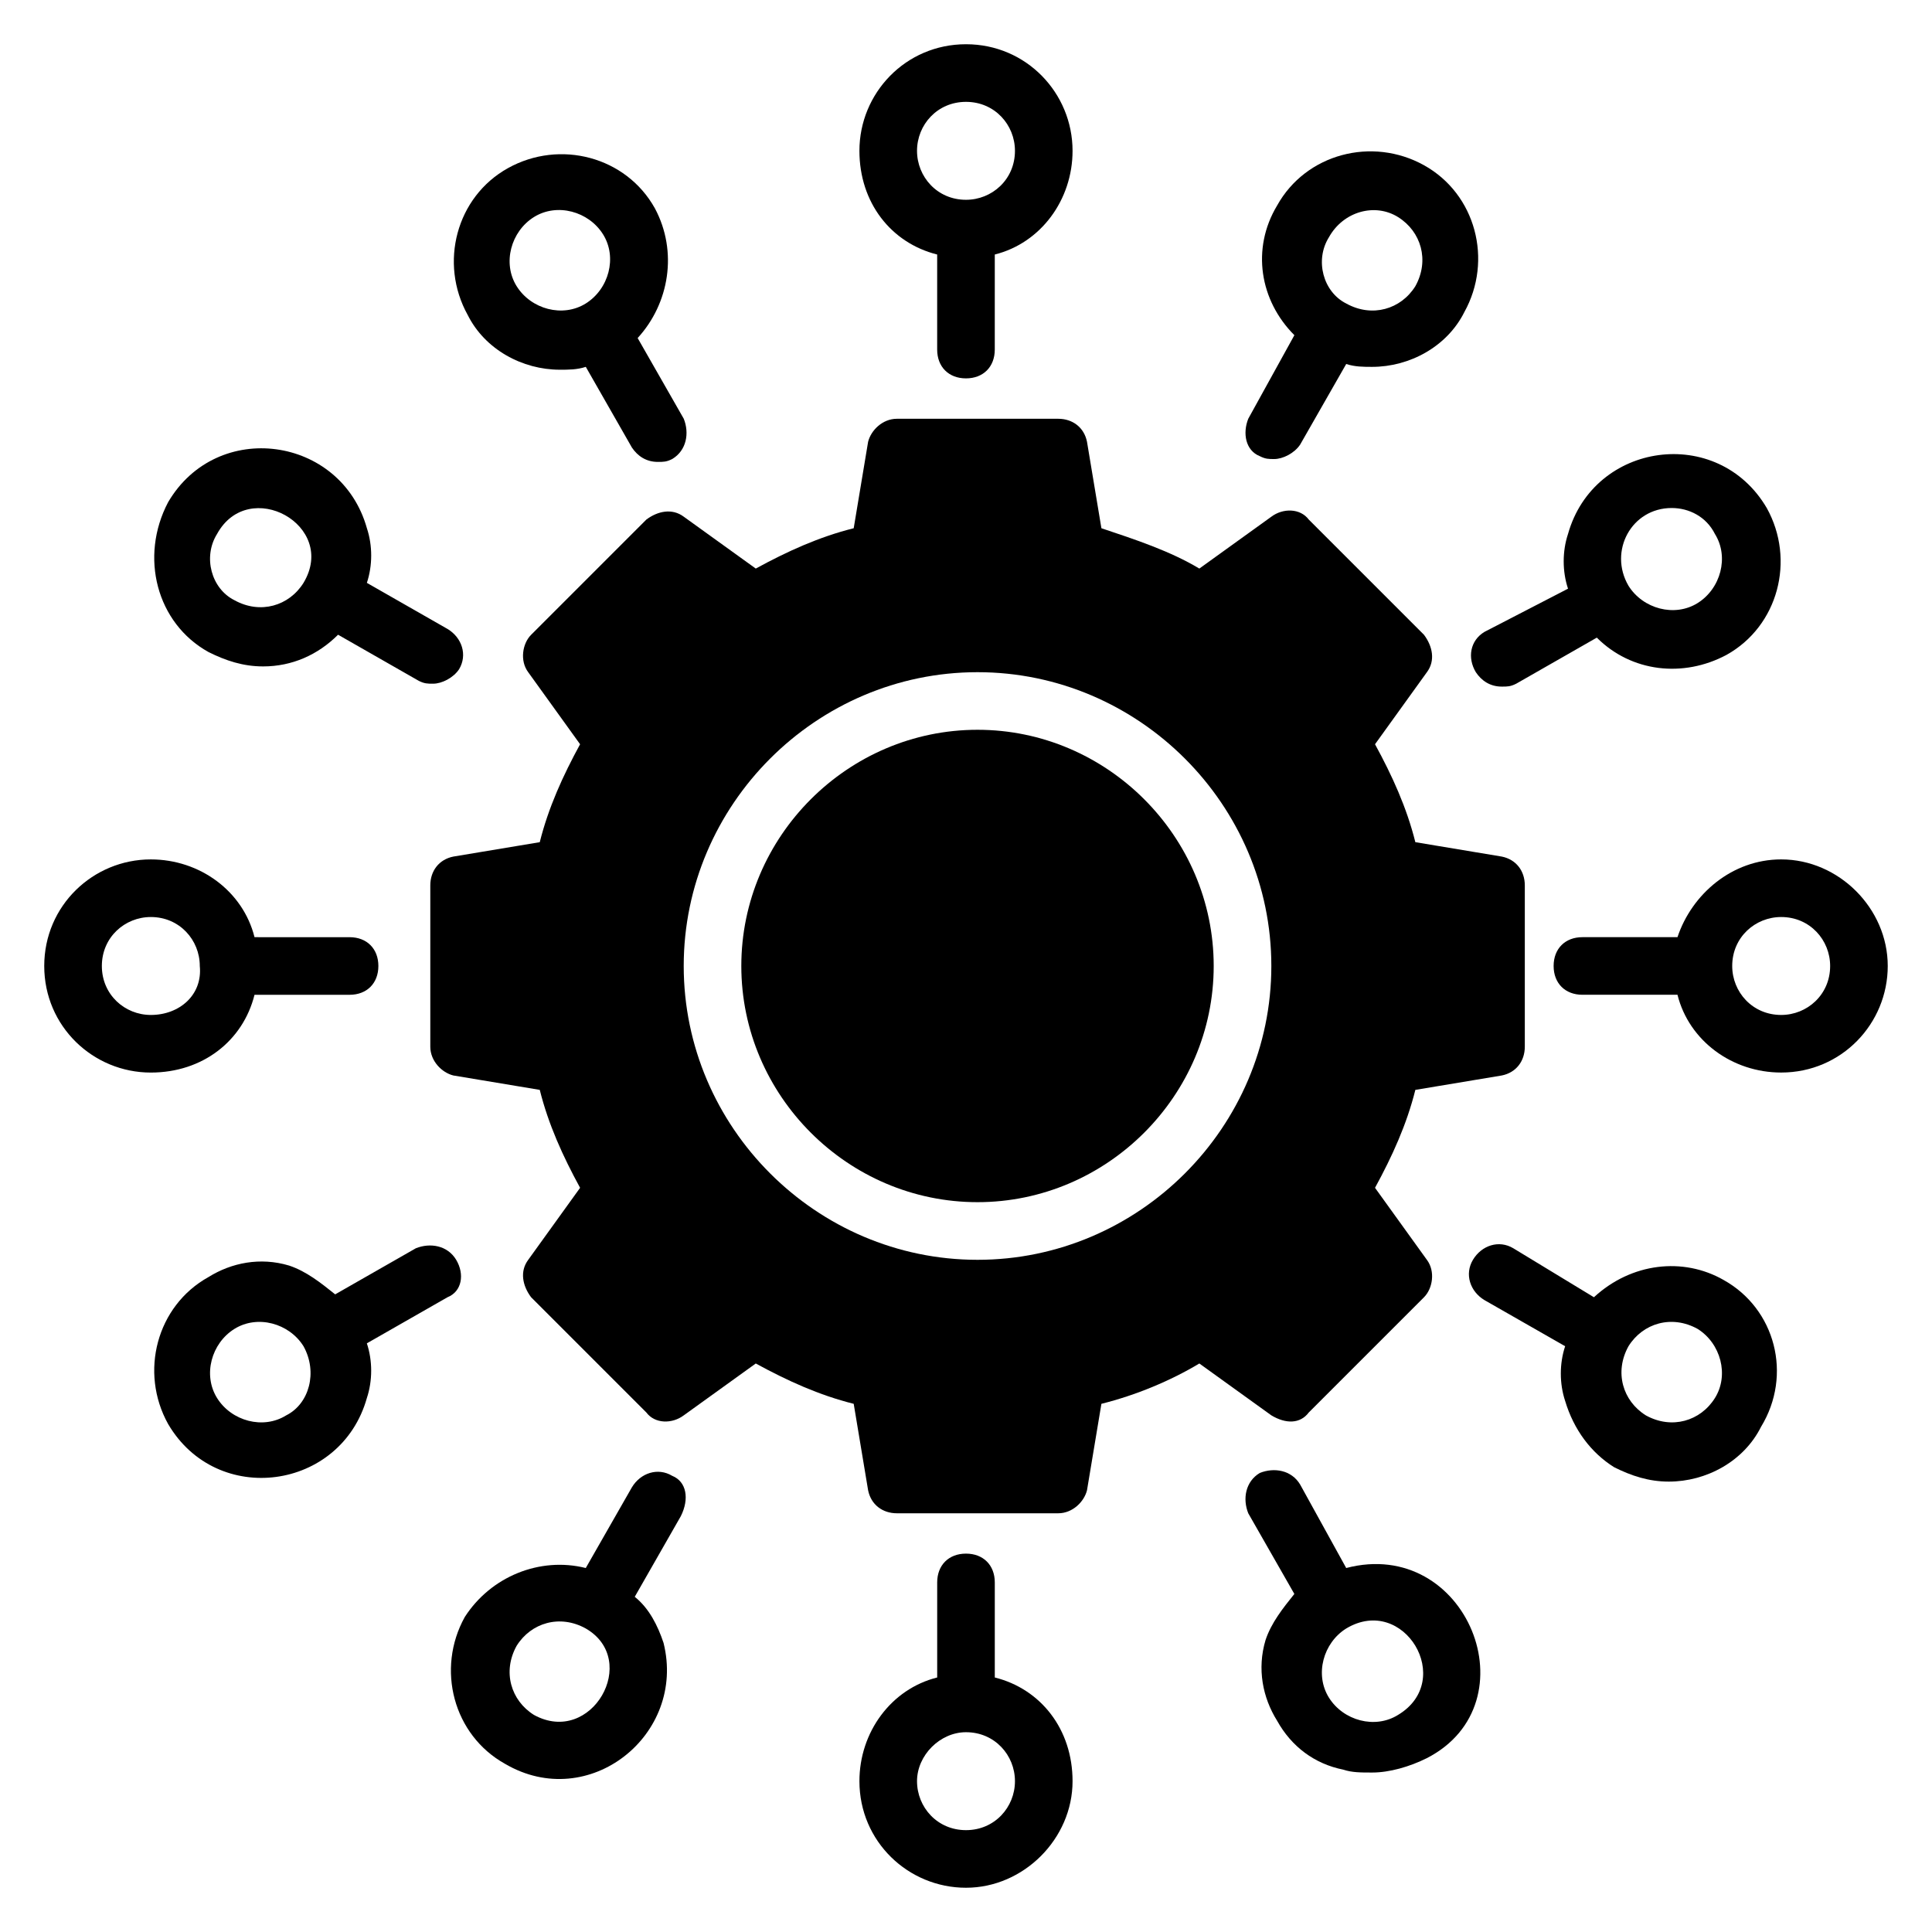
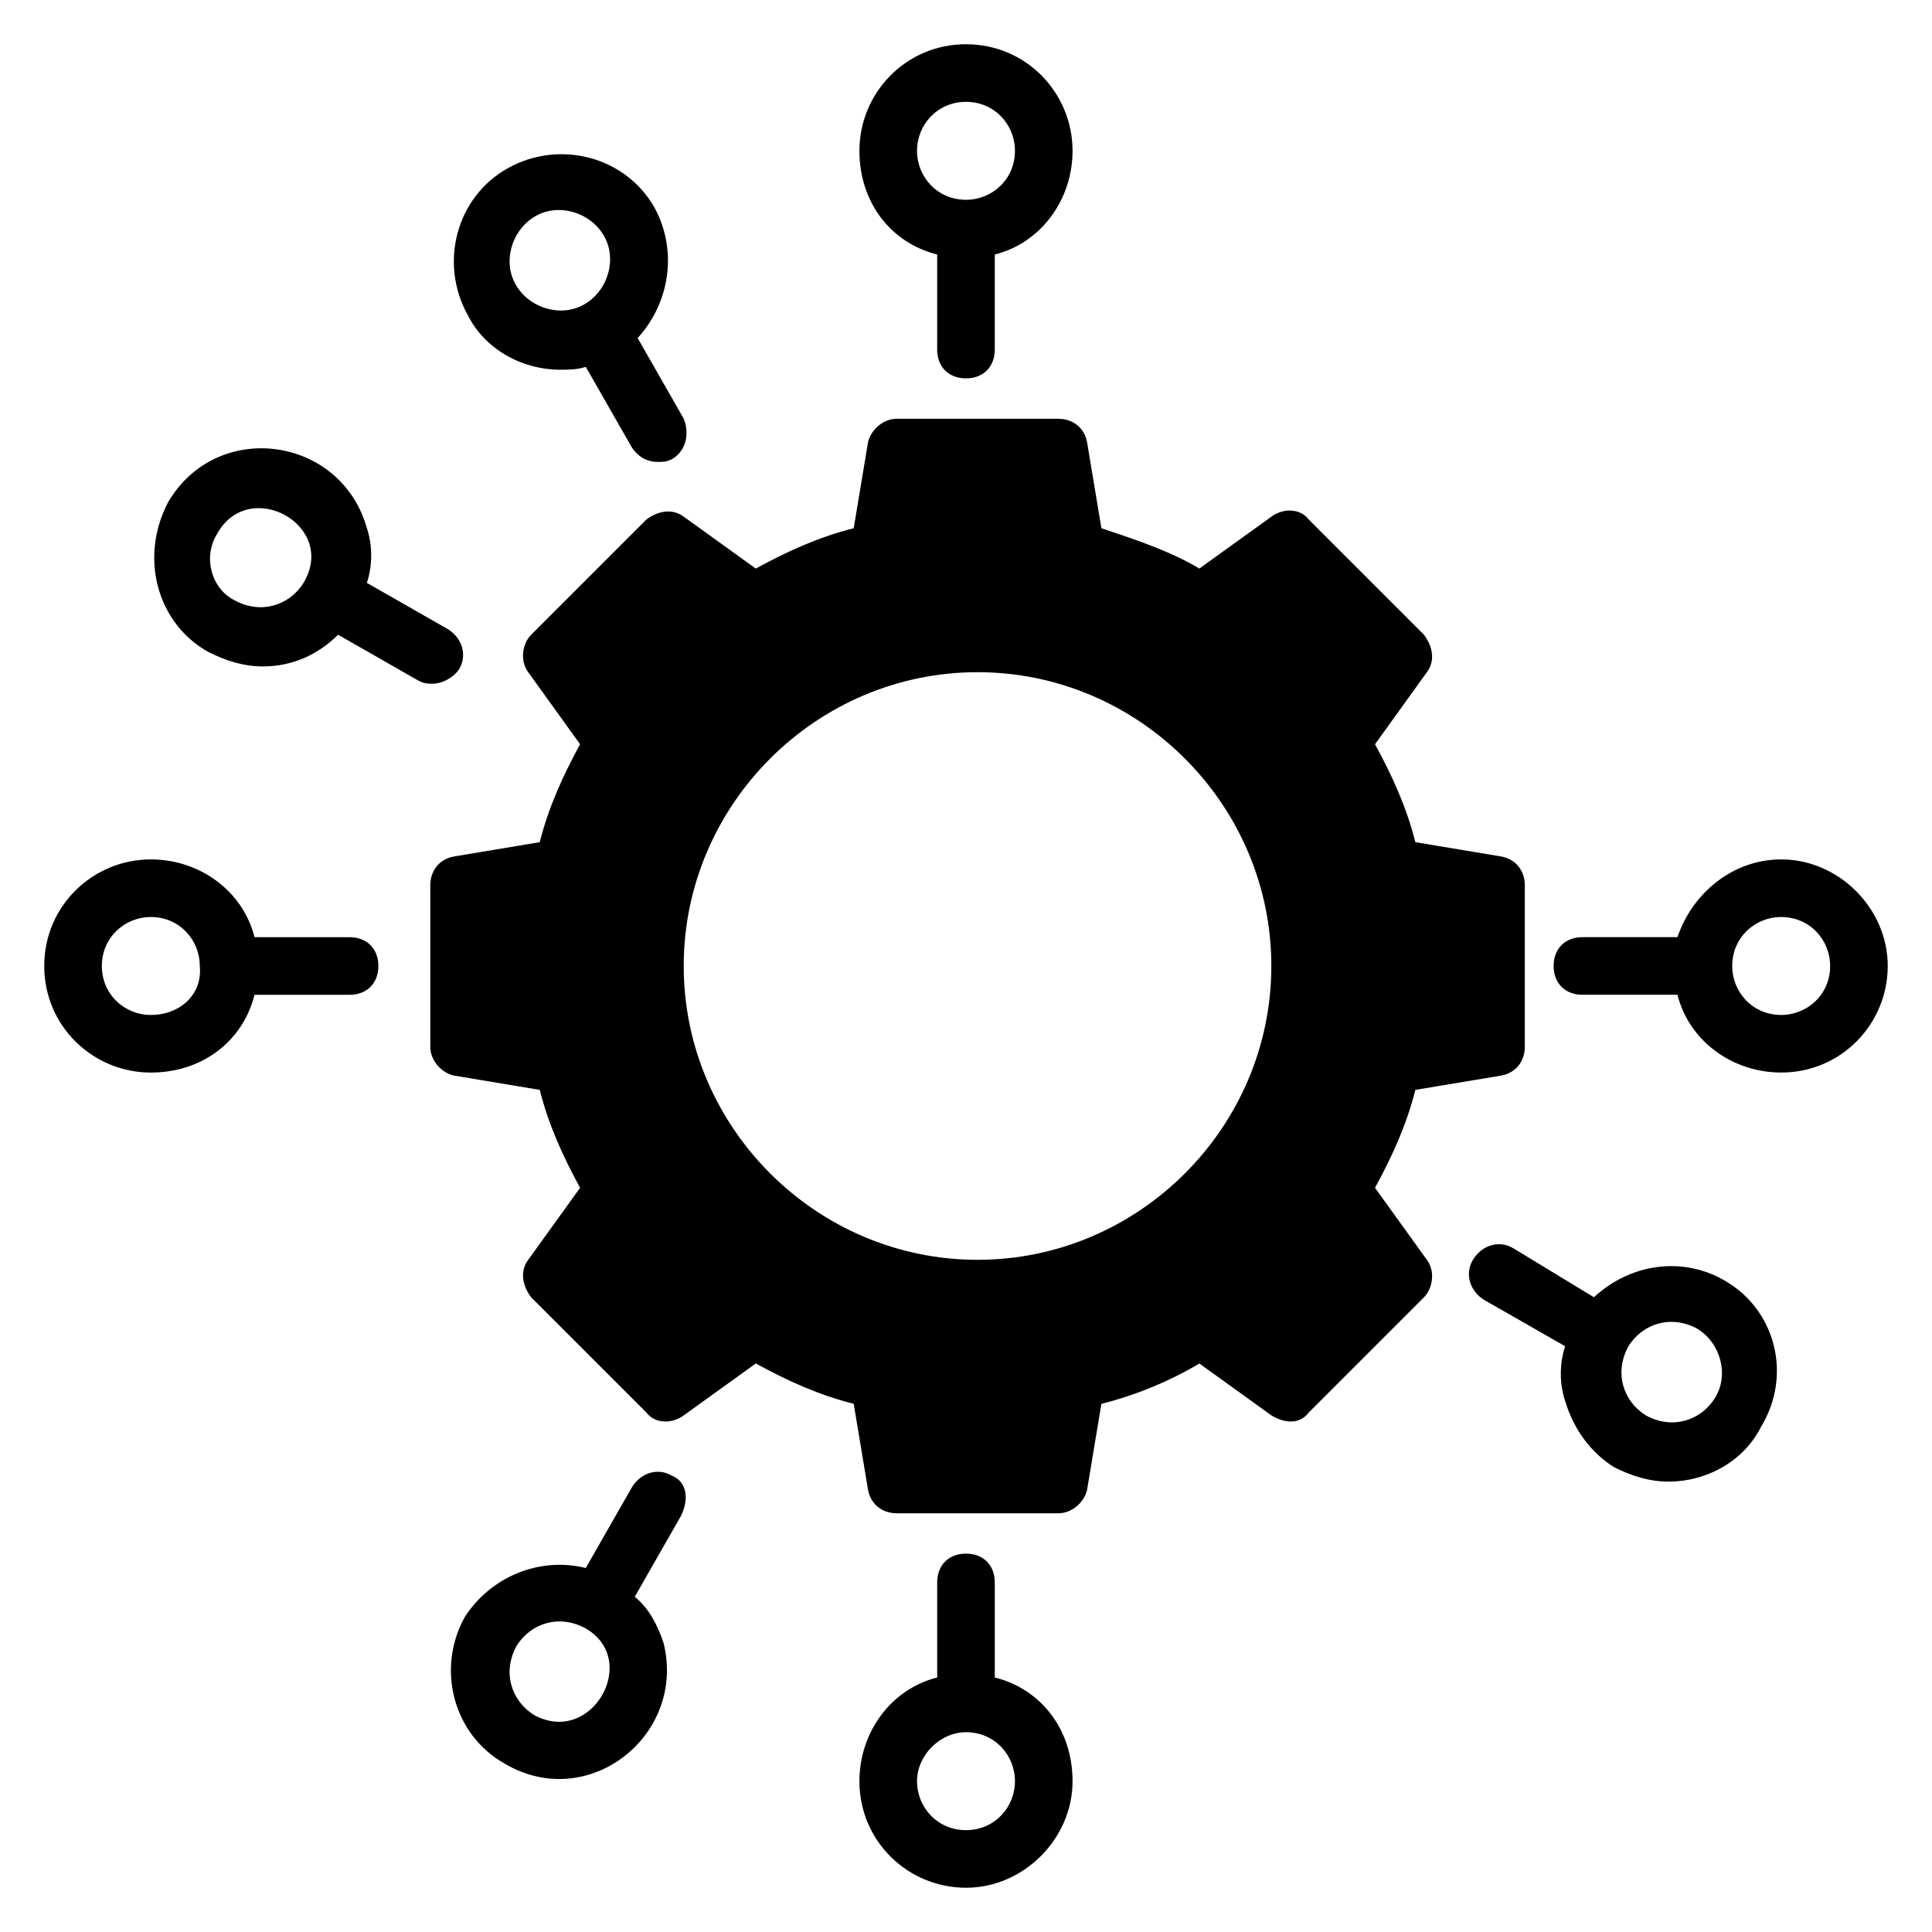
<svg xmlns="http://www.w3.org/2000/svg" fill="#000000" width="800px" height="800px" version="1.1" viewBox="144 144 512 512">
  <g>
    <path d="m490.84 518.32 30.535-30.535c2.289-2.289 3.055-6.871 0.762-9.922l-13.742-19.082c4.582-8.398 8.398-16.793 10.688-25.953l22.902-3.816c3.816-0.762 6.106-3.816 6.106-7.633v-42.746c0-3.816-2.289-6.871-6.106-7.633l-22.902-3.816c-2.289-9.16-6.106-17.559-10.688-25.953l13.742-19.082c2.289-3.055 1.527-6.871-0.762-9.922l-30.535-30.535c-2.289-3.055-6.871-3.055-9.922-0.762l-19.082 13.742c-7.633-4.582-16.793-7.633-25.953-10.688l-3.816-22.902c-0.762-3.816-3.816-6.106-7.633-6.106h-42.746c-3.816 0-6.871 3.055-7.633 6.106l-3.816 22.902c-9.16 2.289-17.559 6.106-25.953 10.688l-19.082-13.742c-3.055-2.289-6.871-1.527-9.922 0.762l-30.535 30.535c-2.289 2.289-3.055 6.871-0.762 9.922l13.742 19.082c-4.582 8.398-8.398 16.793-10.688 25.953l-22.902 3.816c-3.816 0.762-6.106 3.816-6.106 7.633v42.746c0 3.816 3.055 6.871 6.106 7.633l22.902 3.816c2.289 9.16 6.106 17.559 10.688 25.953l-13.742 19.082c-2.289 3.055-1.527 6.871 0.762 9.922l30.535 30.535c2.289 3.055 6.871 3.055 9.922 0.762l19.082-13.742c8.398 4.582 16.793 8.398 25.953 10.688l3.816 22.902c0.762 3.816 3.816 6.106 7.633 6.106h42.746c3.816 0 6.871-3.055 7.633-6.106l3.816-22.902c9.16-2.289 18.32-6.106 25.953-10.688l19.082 13.742c3.816 2.293 7.633 2.293 9.922-0.762zm-87.785-40.457c-42.746 0-77.863-35.113-77.863-77.863 0-42.746 35.113-77.863 77.863-77.863 42.746 0 77.863 35.113 77.863 77.863s-35.113 77.863-77.863 77.863z" />
-     <path d="m403.05 337.4c-34.352 0-62.594 28.242-62.594 62.594 0 34.352 28.242 62.594 62.594 62.594 34.352 0 62.594-28.242 62.594-62.594 0-34.348-28.242-62.594-62.594-62.594z" />
    <path d="m392.36 211.45v25.191c0 4.582 3.055 7.633 7.633 7.633 4.582 0 7.633-3.055 7.633-7.633l0.004-25.191c12.215-3.055 20.609-14.504 20.609-27.48 0-15.27-12.215-28.246-28.242-28.246-16.031 0-28.242 12.977-28.242 28.242-0.004 13.742 8.395 24.43 20.605 27.484zm7.637-40.457c7.633 0 12.977 6.106 12.977 12.977 0 7.633-6.106 12.977-12.977 12.977-7.633 0-12.977-6.106-12.977-12.977s5.34-12.977 12.977-12.977z" />
    <path d="m407.63 588.55v-25.191c0-4.582-3.055-7.633-7.633-7.633-4.582 0-7.633 3.055-7.633 7.633v25.191c-12.215 3.055-20.609 14.504-20.609 27.48 0 16.031 12.977 28.242 28.242 28.242s28.242-12.977 28.242-28.242c0-13.742-8.398-24.43-20.609-27.48zm-7.633 40.457c-7.633 0-12.977-6.106-12.977-12.977s6.106-12.977 12.977-12.977c7.633 0 12.977 6.106 12.977 12.977 0 6.867-5.344 12.977-12.977 12.977z" />
    <path d="m292.37 241.98c2.289 0 4.582 0 6.871-0.762l12.215 21.375c1.527 2.289 3.816 3.816 6.871 3.816 1.527 0 2.289 0 3.816-0.762 3.816-2.289 4.582-6.871 3.055-10.688l-12.215-21.375c8.398-9.16 10.688-22.902 4.582-34.352-7.633-13.742-25.191-18.32-38.93-10.688-13.742 7.633-18.32 25.191-10.688 38.93 4.574 9.16 14.496 14.504 24.422 14.504zm-6.871-40.457c6.106-3.816 14.504-1.527 18.32 4.582 3.816 6.106 1.527 14.504-4.582 18.32-6.106 3.816-14.504 1.527-18.32-4.582-3.816-6.106-1.523-14.504 4.582-18.32z" />
-     <path d="m500.76 559.54-12.215-22.137c-2.289-3.816-6.871-4.582-10.688-3.055-3.816 2.289-4.582 6.871-3.055 10.688l12.215 21.375c-3.055 3.816-6.106 7.633-7.633 12.215-2.289 7.633-0.762 15.266 3.055 21.375 3.816 6.871 9.922 11.449 17.559 12.977 2.289 0.762 4.582 0.762 7.633 0.762 4.582 0 9.922-1.527 14.504-3.816 28.242-14.508 10.684-58.781-21.375-50.383zm13.738 38.93c-6.106 3.816-14.504 1.527-18.32-4.582-3.816-6.106-1.527-14.504 4.582-18.32 15.266-9.156 29.008 13.742 13.738 22.902z" />
    <path d="m199.24 316.79c4.582 2.289 9.16 3.816 14.504 3.816 7.633 0 14.504-3.055 19.848-8.398l21.375 12.215c1.527 0.762 2.289 0.762 3.816 0.762 2.289 0 5.344-1.527 6.871-3.816 2.289-3.816 0.762-8.398-3.055-10.688l-21.375-12.215c1.527-4.582 1.527-9.922 0-14.504-6.871-24.426-39.695-29.008-52.672-6.871-7.633 14.508-3.055 32.066 10.688 39.699zm2.289-31.297c8.398-15.266 32.062-2.289 22.902 12.977-3.816 6.106-11.449 8.398-18.32 4.582-6.109-3.055-8.398-11.453-4.582-17.559z" />
    <path d="m600.76 483.2c-10.688-6.106-24.426-4.582-34.352 4.582l-21.371-12.98c-3.816-2.289-8.398-0.762-10.688 3.055-2.289 3.816-0.762 8.398 3.055 10.688l21.375 12.215c-1.527 4.582-1.527 9.922 0 14.504 2.289 7.633 6.871 13.742 12.977 17.559 4.582 2.289 9.16 3.816 14.504 3.816 9.922 0 19.848-5.344 24.426-14.504 8.395-13.742 3.816-31.301-9.926-38.934zm-2.289 31.297c-3.816 6.106-11.449 8.398-18.32 4.582-6.106-3.816-8.398-11.449-4.582-18.32 3.816-6.106 11.449-8.398 18.32-4.582 6.109 3.816 8.398 12.215 4.582 18.32z" />
    <path d="m211.45 407.63h25.191c4.582 0 7.633-3.055 7.633-7.633 0-4.582-3.055-7.633-7.633-7.633l-25.191-0.004c-3.055-12.215-14.504-20.609-27.48-20.609-15.27 0-28.246 12.215-28.246 28.246s12.977 28.242 28.242 28.242c13.742 0 24.43-8.398 27.484-20.609zm-27.48 5.344c-6.871 0-12.977-5.344-12.977-12.977s6.106-12.977 12.977-12.977c7.633 0 12.977 6.106 12.977 12.977 0.762 7.633-5.344 12.977-12.977 12.977z" />
    <path d="m616.03 371.75c-12.977 0-23.664 9.16-27.48 20.609h-25.191c-4.582 0-7.633 3.055-7.633 7.633 0 4.582 3.055 7.633 7.633 7.633h25.191c3.055 12.215 14.504 20.609 27.48 20.609 16.031 0 28.242-12.977 28.242-28.242s-12.977-28.242-28.242-28.242zm0 41.223c-7.633 0-12.977-6.106-12.977-12.977 0-7.633 6.106-12.977 12.977-12.977 7.633 0 12.977 6.106 12.977 12.977 0 7.633-6.109 12.977-12.977 12.977z" />
-     <path d="m264.89 477.86c-2.289-3.816-6.871-4.582-10.688-3.055l-21.375 12.215c-3.816-3.055-7.633-6.106-12.215-7.633-7.633-2.289-15.266-0.762-21.375 3.055-13.742 7.633-18.32 25.191-10.688 38.93 12.977 22.137 45.801 17.559 52.672-6.871 1.527-4.582 1.527-9.922 0-14.504l21.375-12.215c3.82-1.523 4.582-6.106 2.293-9.922zm-45.039 41.223c-6.106 3.816-14.504 1.527-18.32-4.582-3.816-6.106-1.527-14.504 4.582-18.32 6.106-3.816 14.504-1.527 18.32 4.582 3.816 6.867 1.527 15.266-4.582 18.32z" />
-     <path d="m535.11 322.14c1.527 2.289 3.816 3.816 6.871 3.816 1.527 0 2.289 0 3.816-0.762l21.375-12.215c9.16 9.16 22.902 10.688 34.352 4.582 13.742-7.633 18.32-25.191 10.688-38.93-12.977-22.137-45.801-17.559-52.672 6.871-1.527 4.582-1.527 9.922 0 14.504l-22.137 11.445c-3.816 2.289-4.582 6.871-2.293 10.688zm51.91-43.512c4.582 0 9.16 2.289 11.449 6.871 3.816 6.106 1.527 14.504-4.582 18.32-6.106 3.816-14.504 1.527-18.32-4.582-5.34-9.156 0.766-20.609 11.453-20.609z" />
    <path d="m322.14 535.11c-3.816-2.289-8.398-0.762-10.688 3.055l-12.215 21.375c-12.215-3.055-25.191 2.289-32.062 12.977-7.633 13.742-3.055 31.297 10.688 38.93 22.137 12.977 48.09-7.633 41.984-32.062-1.527-4.582-3.816-9.16-7.633-12.215l12.215-21.375c2.293-4.574 1.527-9.156-2.289-10.684zm-36.641 63.359c-6.106-3.816-8.398-11.449-4.582-18.32 3.816-6.106 11.449-8.398 18.32-4.582 14.504 8.398 1.527 31.301-13.738 22.902z" />
-     <path d="m477.86 264.89c1.527 0.762 2.289 0.762 3.816 0.762 2.289 0 5.344-1.527 6.871-3.816l12.215-21.375c2.289 0.762 4.582 0.762 6.871 0.762 9.922 0 19.848-5.344 24.426-14.504 7.633-13.742 3.055-31.297-10.688-38.93-13.742-7.633-31.297-3.055-38.93 10.688-6.871 11.449-4.582 25.191 4.582 34.352l-12.219 22.137c-1.523 3.816-0.762 8.398 3.055 9.926zm18.32-58.016c3.816-6.871 12.215-9.16 18.32-5.344s8.398 11.449 4.582 18.32c-3.816 6.106-11.449 8.398-18.32 4.582-6.109-3.055-8.398-11.453-4.582-17.559z" />
  </g>
</svg>